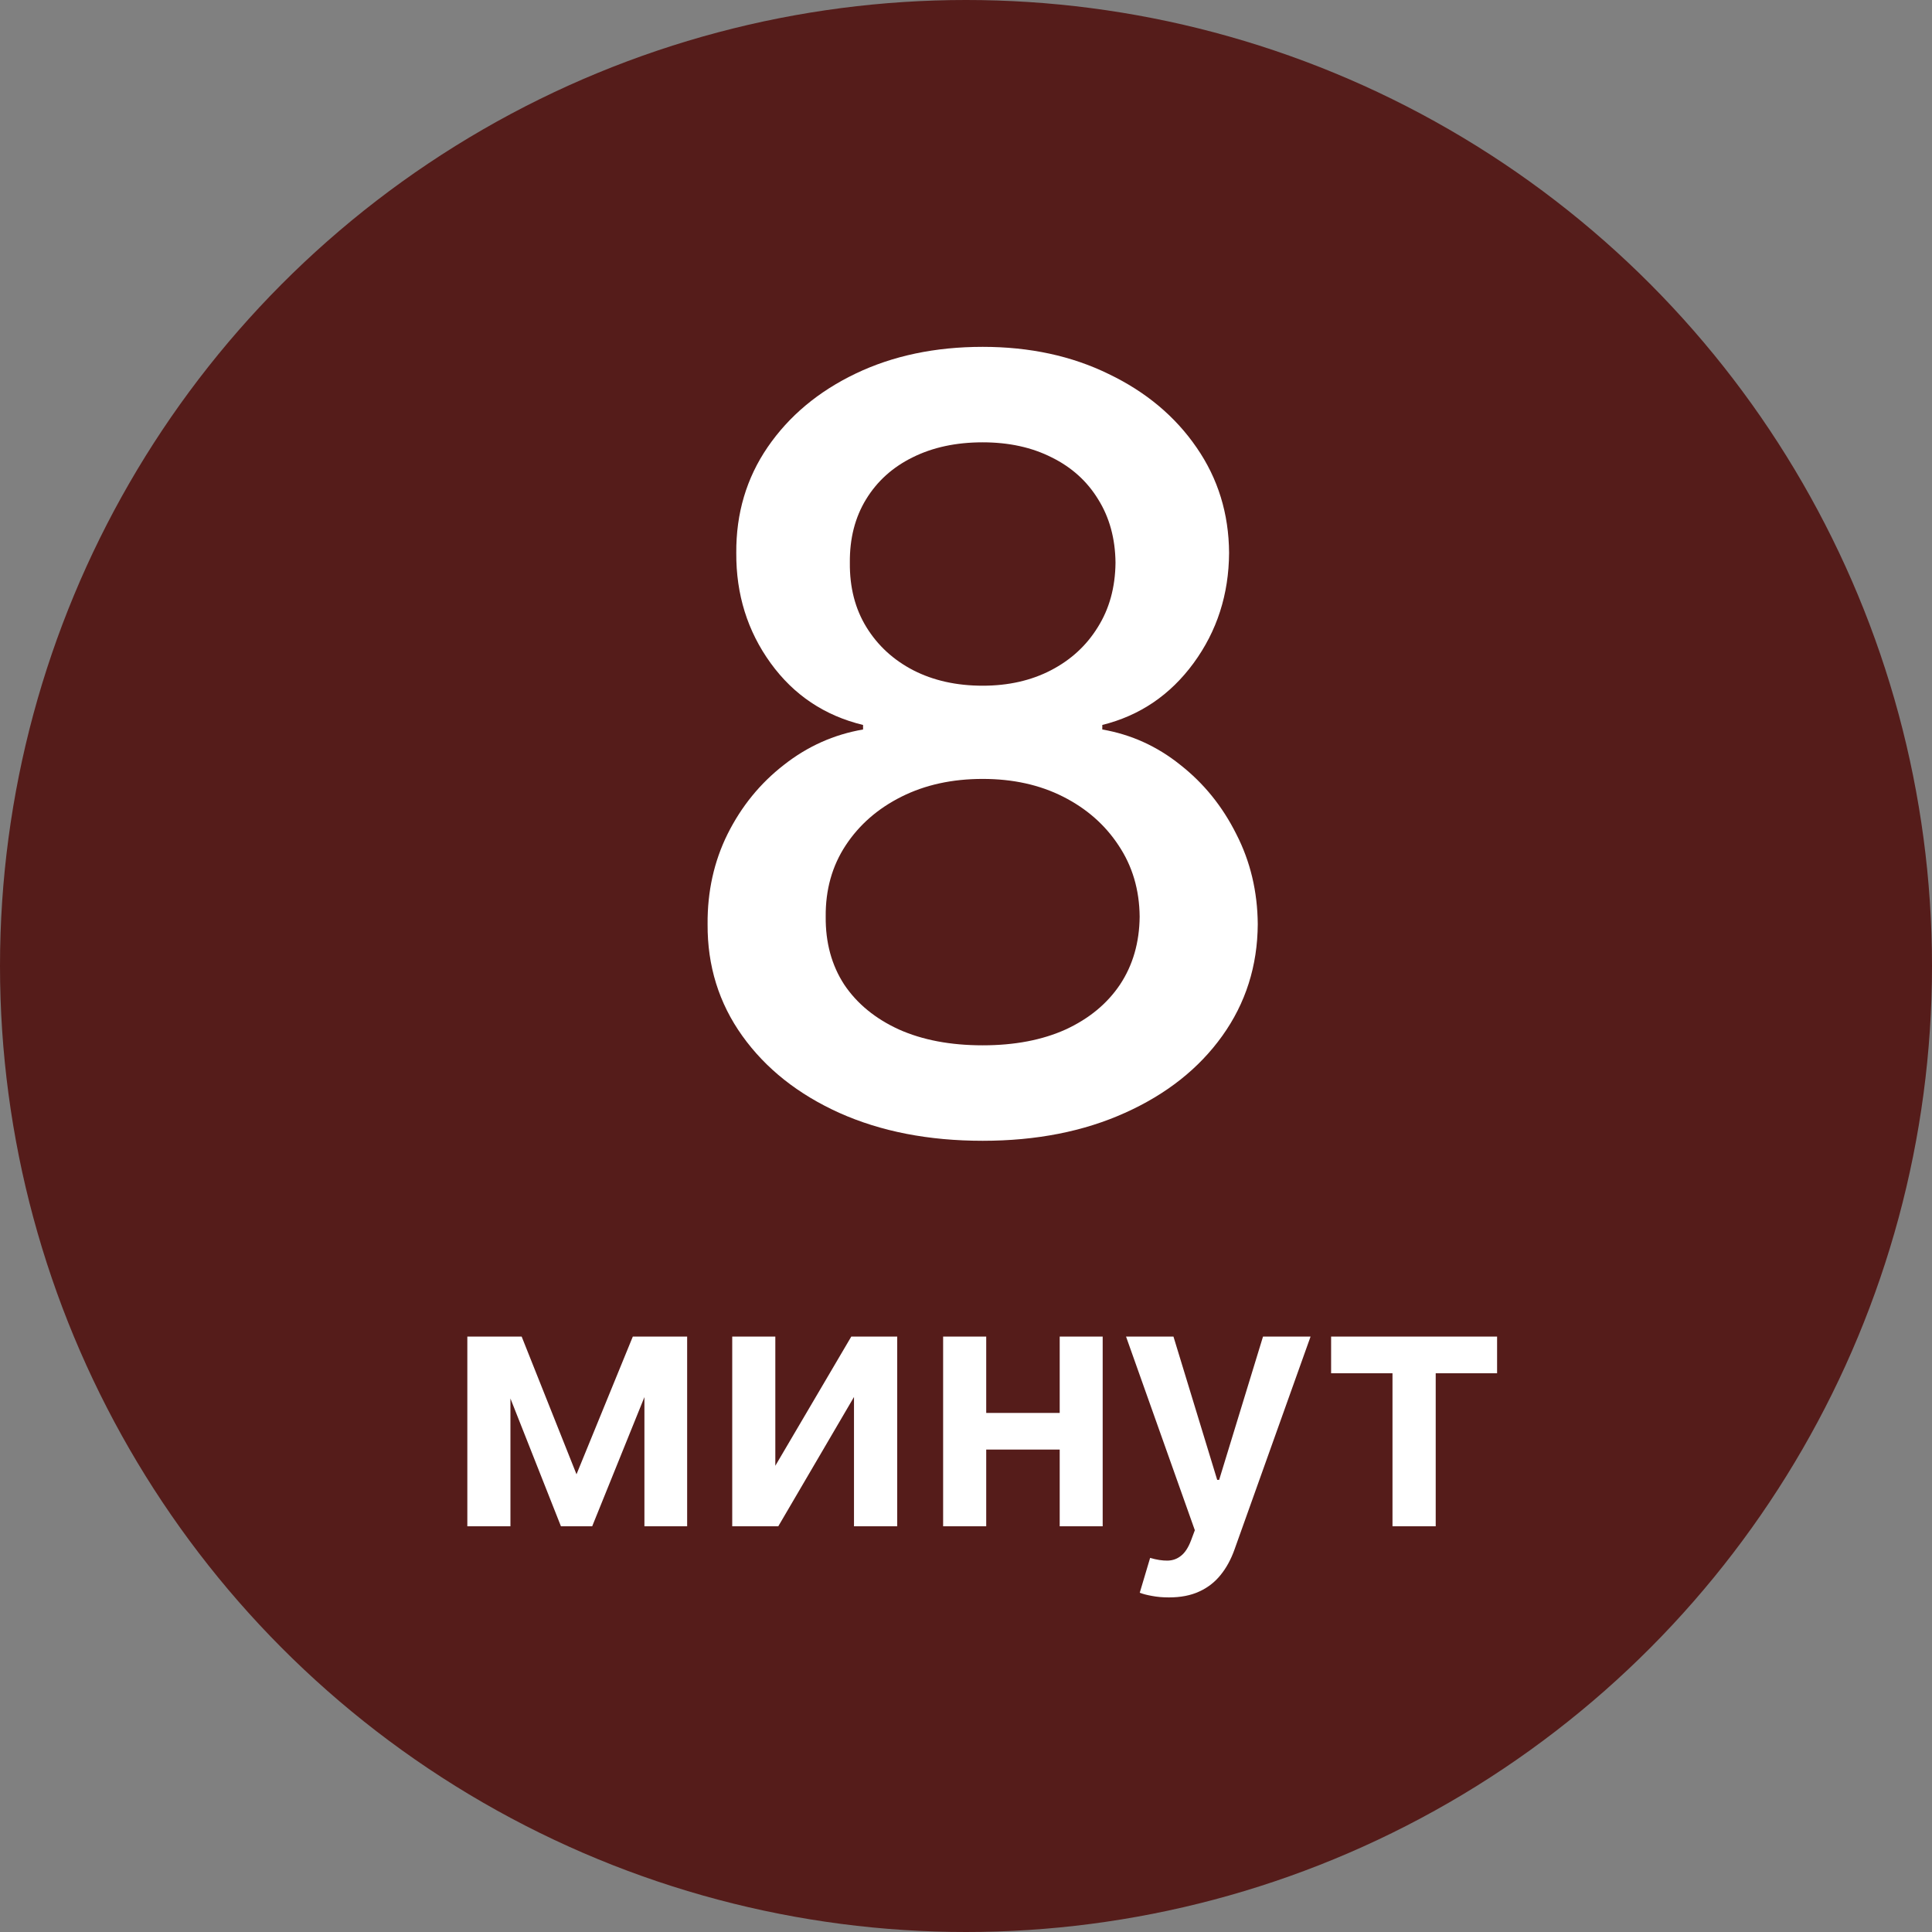
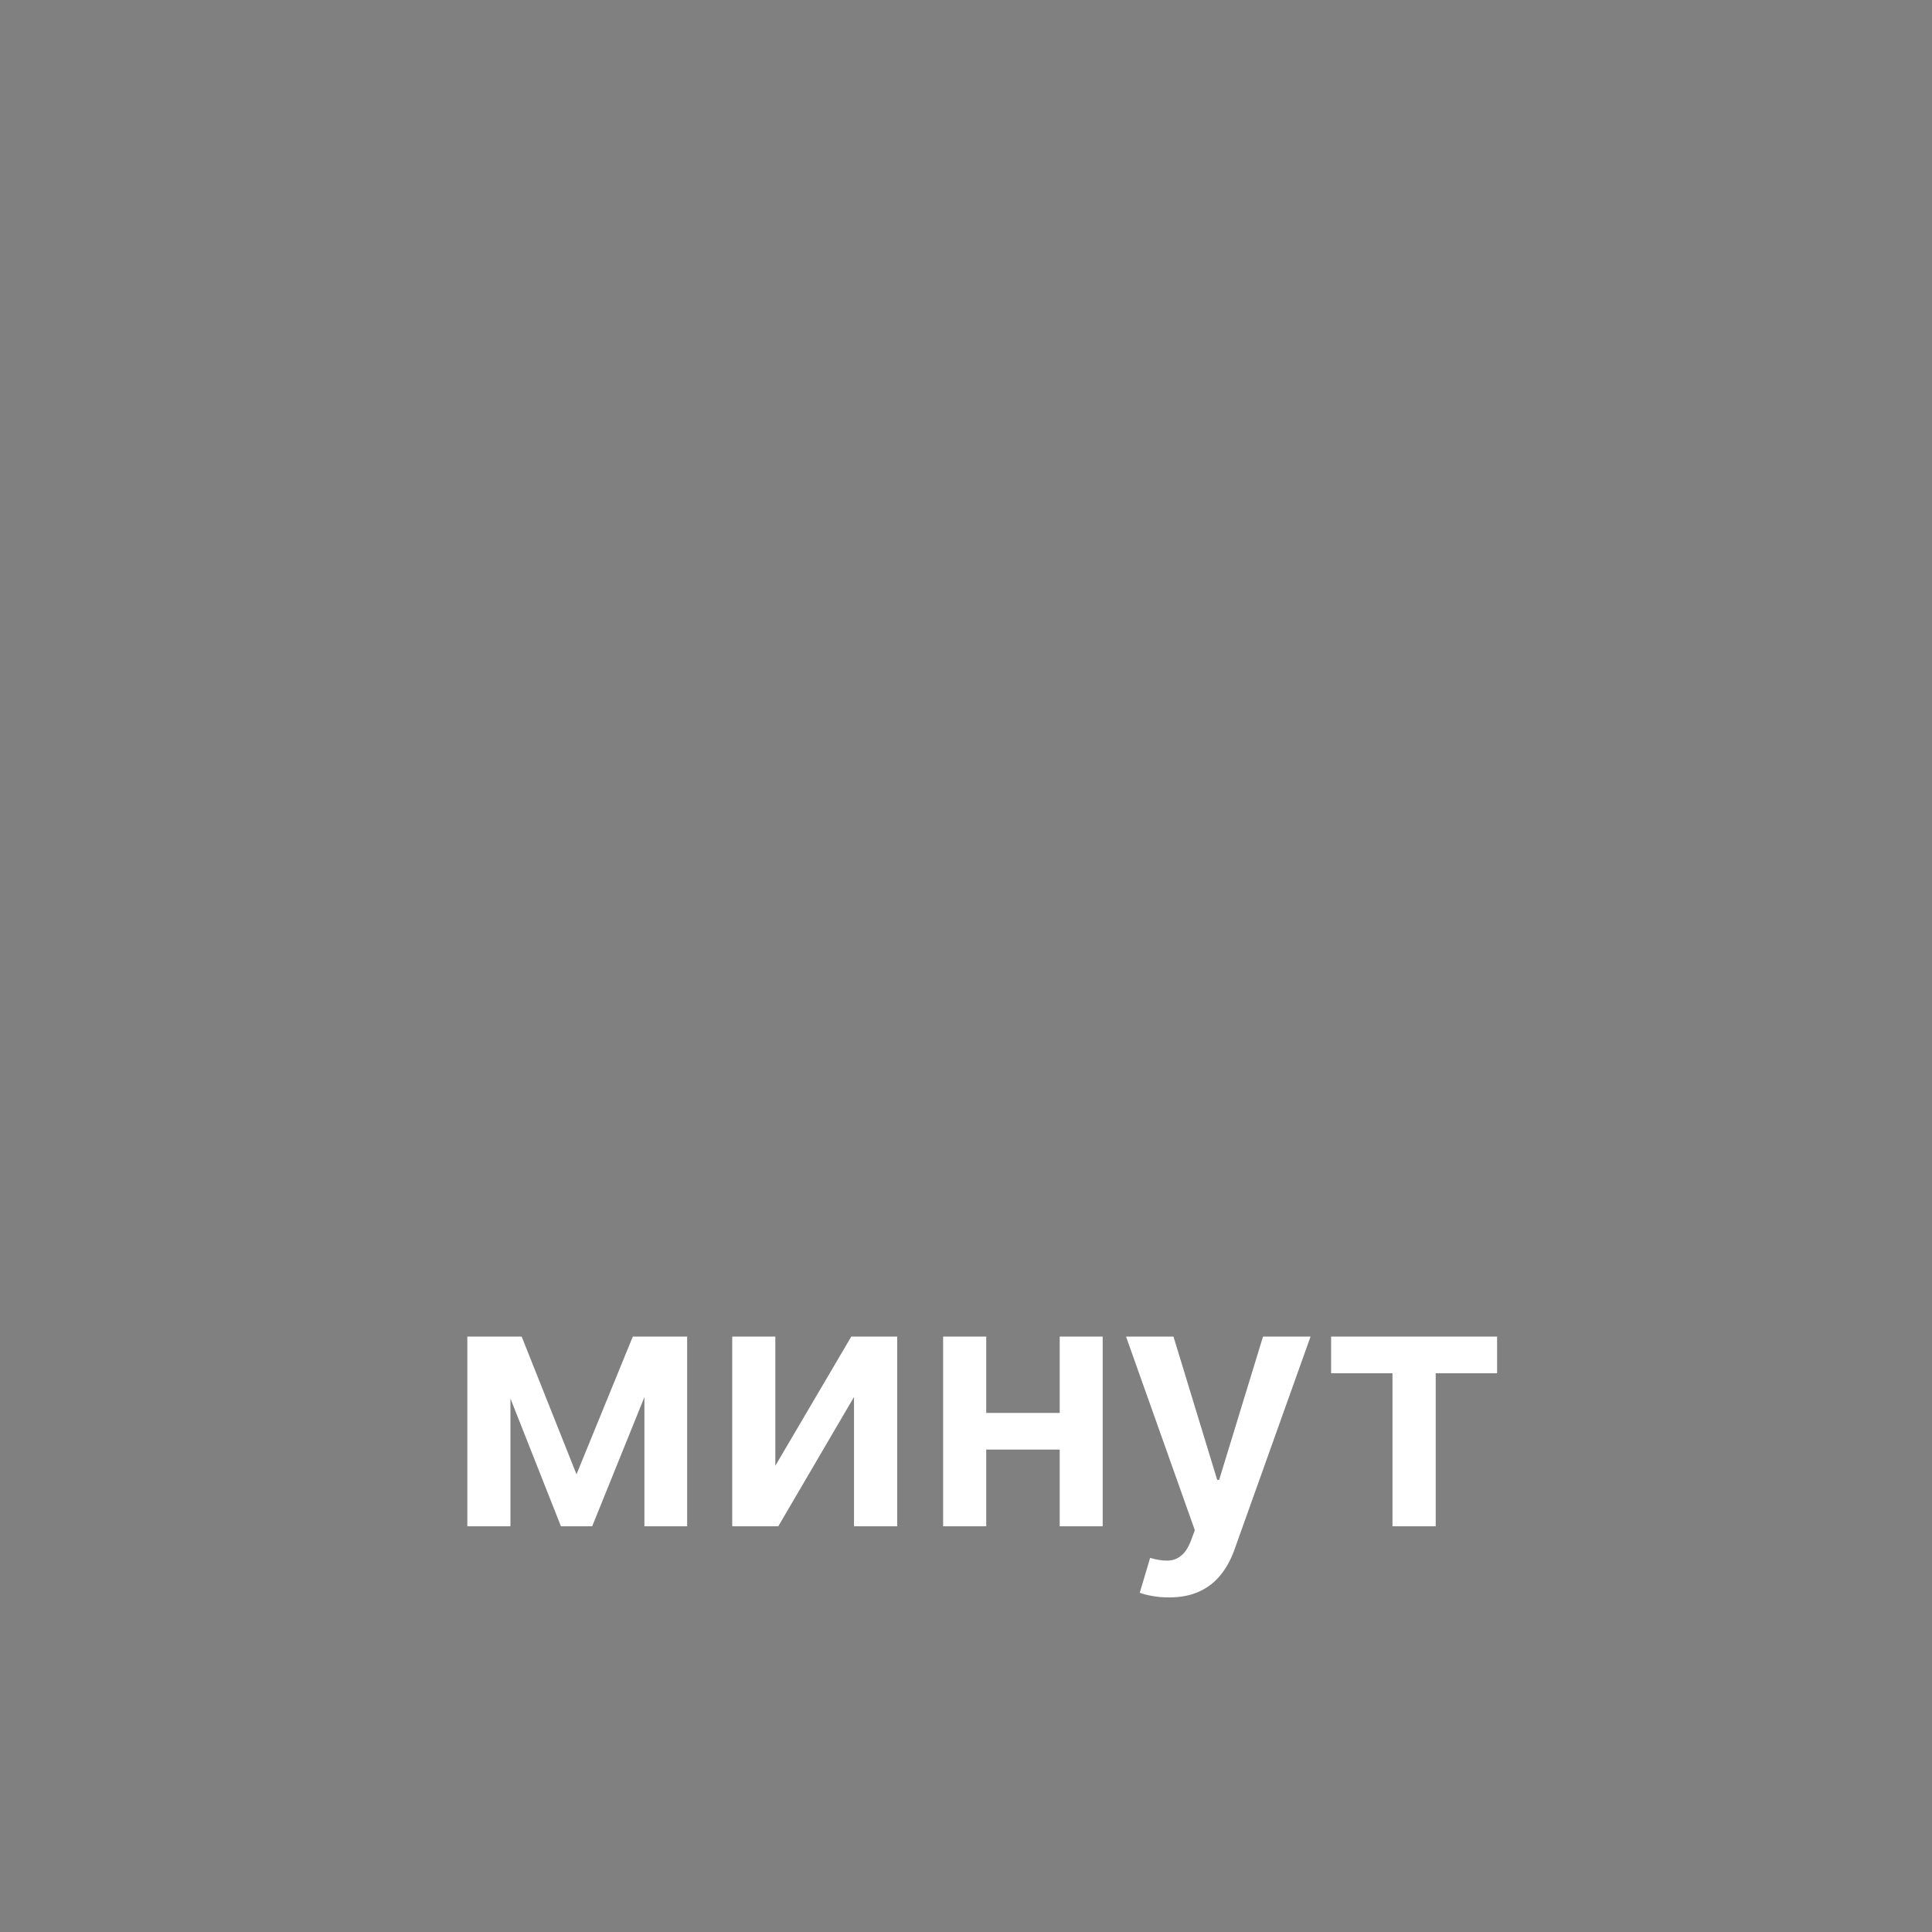
<svg xmlns="http://www.w3.org/2000/svg" width="200" height="200" viewBox="0 0 200 200" fill="none">
  <rect x="0" y="0" width="200" height="200" fill="#808080" stroke="none" />
-   <circle cx="100" cy="100" r="100" fill="#551C1A" />
-   <path d="M101.727 118.094C96.128 118.094 91.18 117.13 86.883 115.203C82.612 113.276 79.266 110.62 76.844 107.234C74.422 103.849 73.224 99.995 73.25 95.672C73.224 92.287 73.914 89.174 75.32 86.336C76.753 83.471 78.693 81.088 81.141 79.188C83.588 77.26 86.323 76.037 89.344 75.516V75.047C85.359 74.083 82.169 71.948 79.773 68.641C77.378 65.333 76.193 61.531 76.219 57.234C76.193 53.146 77.273 49.5 79.461 46.297C81.674 43.068 84.708 40.529 88.562 38.68C92.417 36.831 96.805 35.906 101.727 35.906C106.596 35.906 110.945 36.844 114.773 38.719C118.628 40.568 121.661 43.107 123.875 46.336C126.089 49.539 127.208 53.172 127.234 57.234C127.208 61.531 125.984 65.333 123.563 68.641C121.141 71.948 117.99 74.083 114.109 75.047V75.516C117.104 76.037 119.799 77.26 122.195 79.188C124.617 81.088 126.544 83.471 127.977 86.336C129.435 89.174 130.177 92.287 130.203 95.672C130.177 99.995 128.953 103.849 126.531 107.234C124.109 110.62 120.75 113.276 116.453 115.203C112.182 117.13 107.273 118.094 101.727 118.094ZM101.727 108.211C105.034 108.211 107.898 107.664 110.32 106.57C112.742 105.451 114.617 103.901 115.945 101.922C117.273 99.917 117.951 97.573 117.977 94.891C117.951 92.104 117.221 89.643 115.789 87.508C114.383 85.372 112.469 83.693 110.047 82.469C107.625 81.245 104.852 80.633 101.727 80.633C98.576 80.633 95.776 81.245 93.328 82.469C90.88 83.693 88.953 85.372 87.547 87.508C86.141 89.643 85.451 92.104 85.477 94.891C85.451 97.573 86.088 99.917 87.391 101.922C88.719 103.901 90.607 105.451 93.055 106.57C95.503 107.664 98.393 108.211 101.727 108.211ZM101.727 70.984C104.383 70.984 106.74 70.451 108.797 69.383C110.854 68.315 112.469 66.831 113.641 64.93C114.839 63.029 115.451 60.802 115.477 58.25C115.451 55.75 114.852 53.562 113.68 51.688C112.534 49.812 110.932 48.367 108.875 47.352C106.818 46.31 104.435 45.789 101.727 45.789C98.966 45.789 96.544 46.31 94.461 47.352C92.404 48.367 90.802 49.812 89.656 51.688C88.51 53.562 87.951 55.75 87.977 58.25C87.951 60.802 88.523 63.029 89.695 64.93C90.867 66.831 92.482 68.315 94.539 69.383C96.622 70.451 99.018 70.984 101.727 70.984Z" fill="white" />
  <path d="M59.679 152.618L65.508 138.364H69.242L61.303 158H58.068L50.308 138.364H54.003L59.679 152.618ZM52.84 138.364V158H48.378V138.364H52.84ZM66.71 158V138.364H71.133V158H66.71ZM80.261 151.736L88.124 138.364H92.879V158H88.405V144.615L80.568 158H75.8V138.364H80.261V151.736ZM111.119 146.264V150.061H100.662V146.264H111.119ZM102.093 138.364V158H97.632V138.364H102.093ZM114.149 138.364V158H109.7V138.364H114.149ZM121.004 165.364C120.374 165.364 119.79 165.313 119.253 165.21C118.724 165.116 118.303 165.006 117.987 164.878L119.061 161.273C119.734 161.469 120.335 161.563 120.864 161.554C121.392 161.545 121.857 161.379 122.257 161.055C122.666 160.74 123.011 160.212 123.293 159.47L123.689 158.409L116.568 138.364H121.477L126.003 153.193H126.207L130.746 138.364H135.668L127.805 160.378C127.439 161.418 126.953 162.308 126.348 163.05C125.743 163.8 125.001 164.371 124.124 164.763C123.254 165.163 122.214 165.364 121.004 165.364ZM137.796 142.161V138.364H154.978V142.161H148.624V158H144.15V142.161H137.796Z" fill="white" />
</svg>